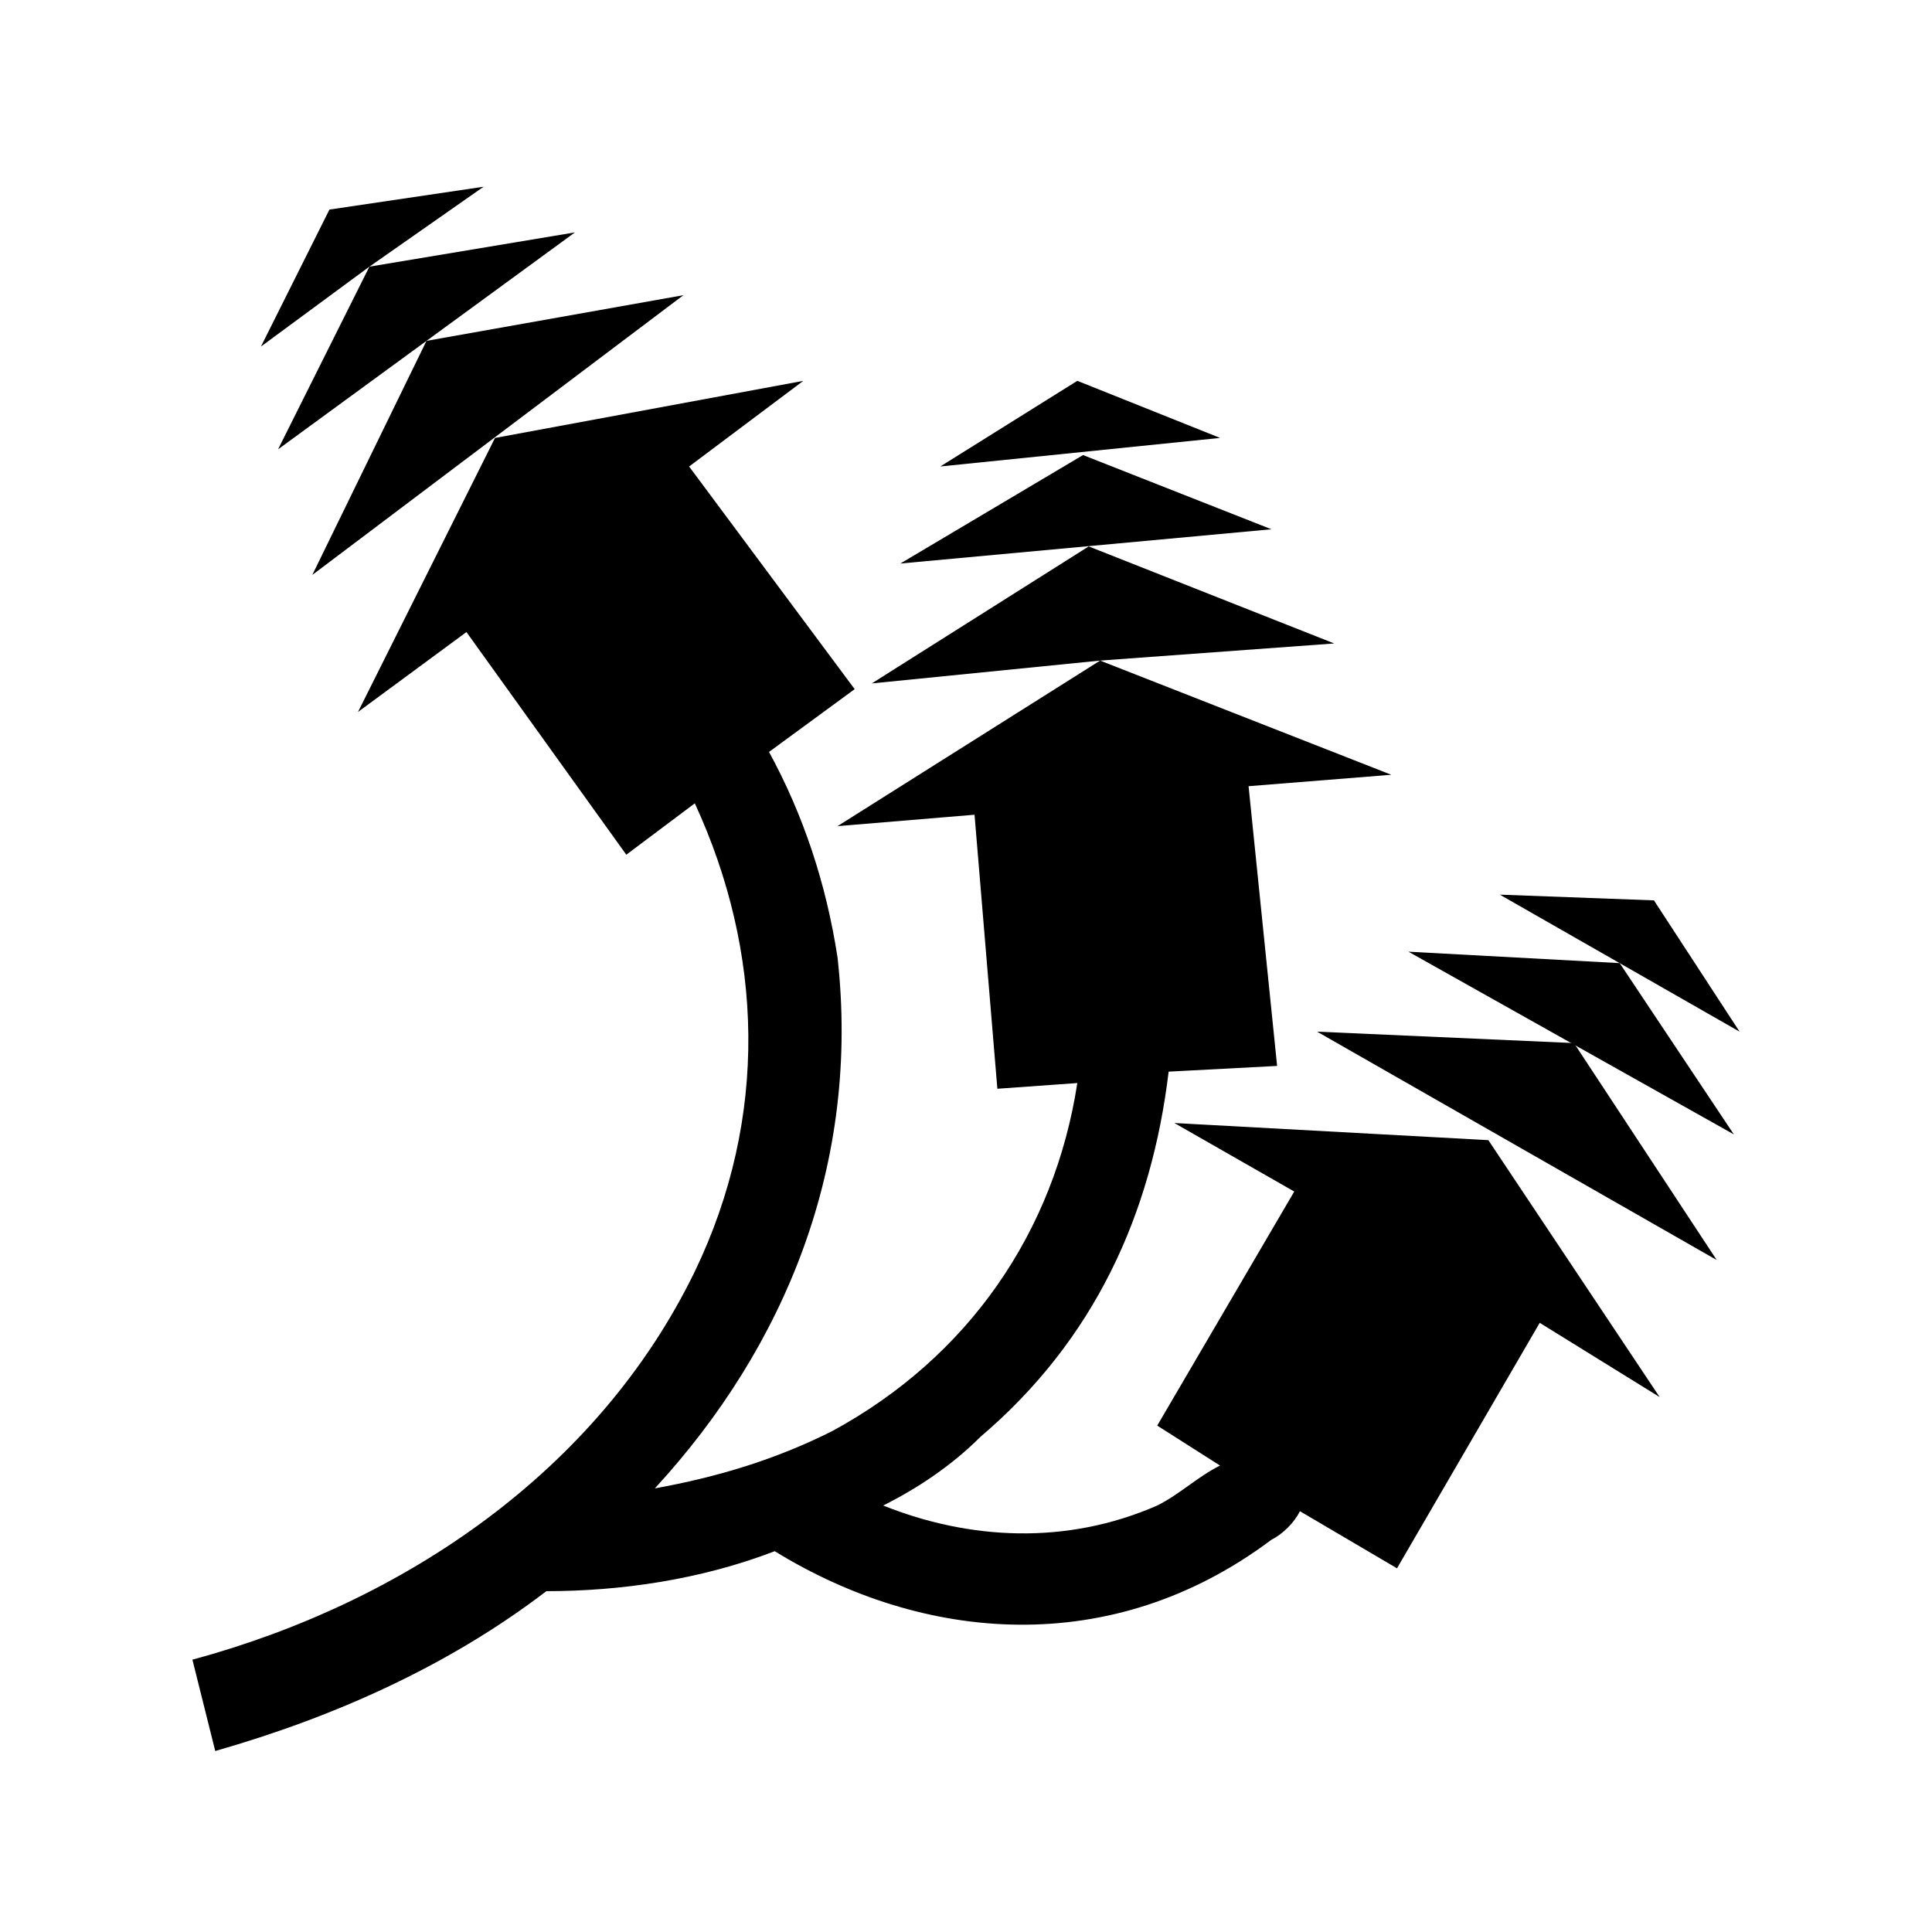
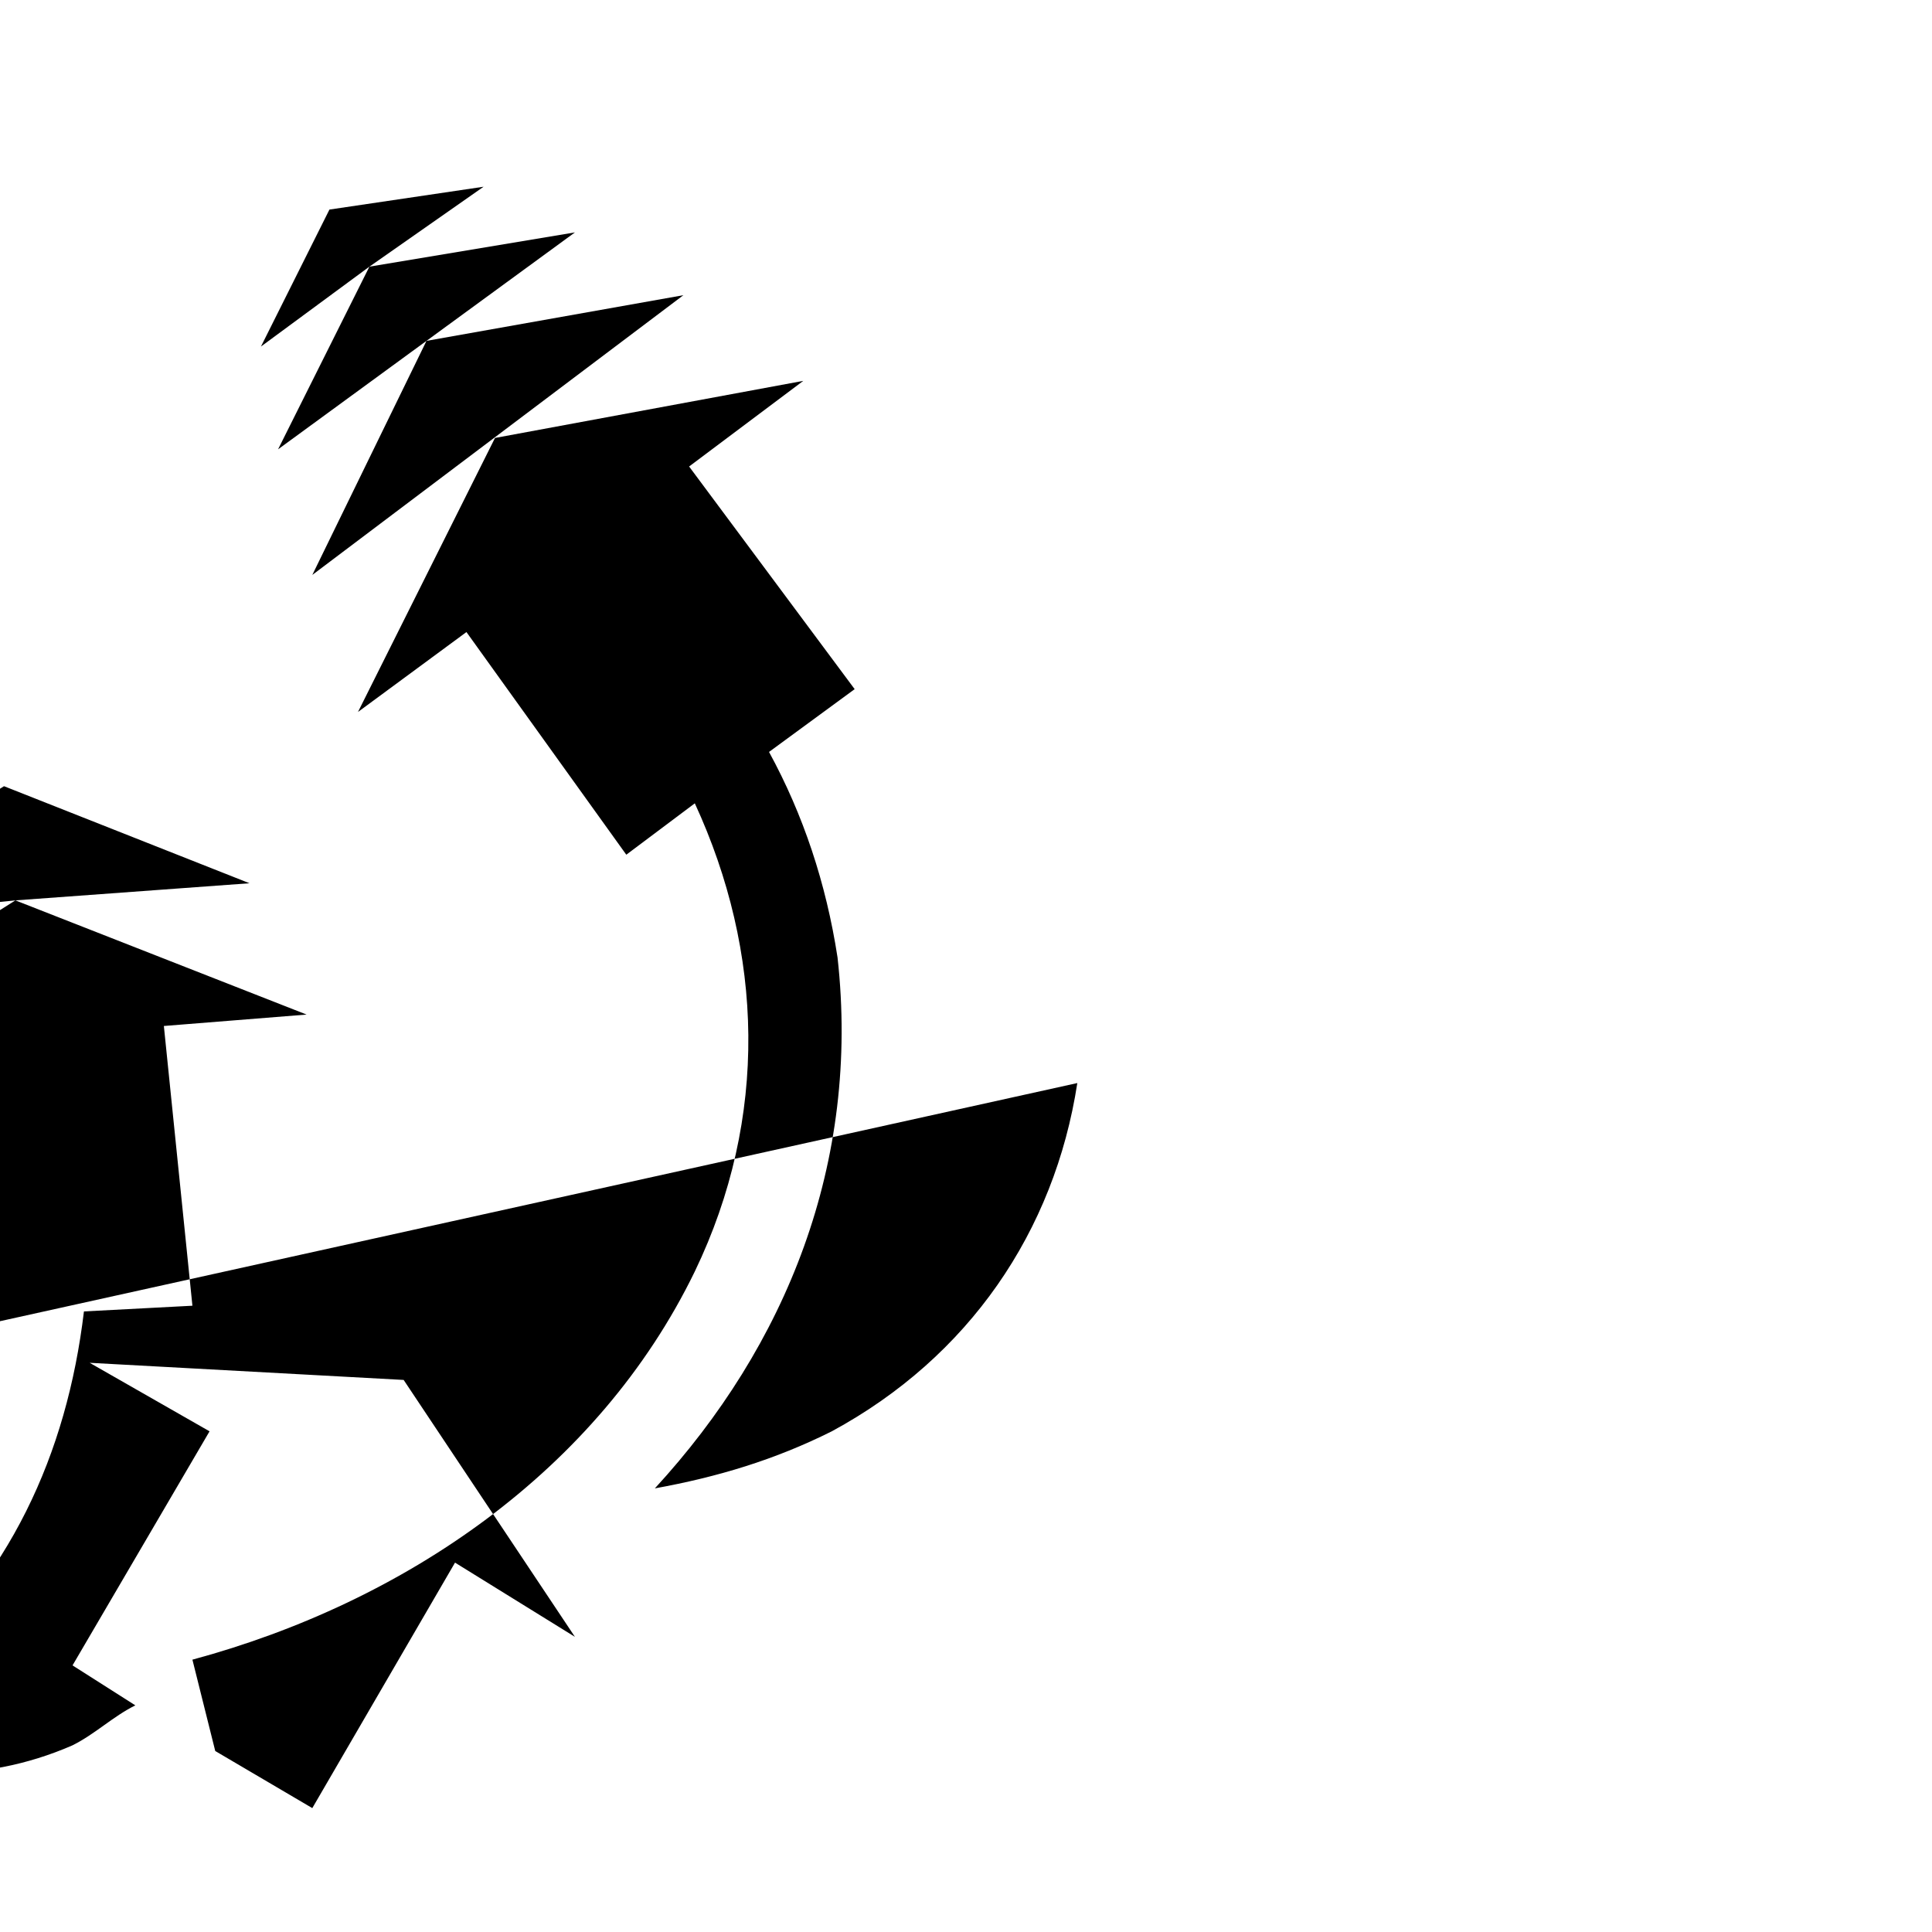
<svg xmlns="http://www.w3.org/2000/svg" fill="#000000" width="800px" height="800px" version="1.1" viewBox="144 144 512 512">
  <g>
-     <path d="m382.6 293.34 48.414-28.746 49.926 19.668z" />
-     <path d="m393.19 267.62 36.309-22.695 37.824 15.129z" />
-     <path d="m429.5 431.02c-6.051 39.336-28.746 72.621-65.055 92.289-15.129 7.566-30.258 12.105-46.902 15.129 34.797-37.824 54.465-86.238 48.414-140.7-3.027-19.668-9.078-37.824-18.156-54.465l22.695-16.641-43.875-59.004 30.258-22.695-81.699 15.129-36.312 72.621 28.746-21.18 42.363 59.004 18.156-13.617c18.156 39.336 19.668 83.211 0 124.06-25.719 52.953-77.16 87.75-133.14 102.88l6.051 24.207c31.773-9.078 62.031-22.695 87.75-42.363 19.668 0 40.848-3.027 60.52-10.59 39.336 24.207 89.262 28.746 131.62-3.027 3.027-1.512 6.051-4.539 7.566-7.566l25.719 15.129 37.824-65.055 31.773 19.668-45.387-68.082-83.211-4.539 31.773 18.156-36.312 62.031 16.641 10.59c-6.051 3.027-10.59 7.566-16.641 10.59-24.207 10.59-49.926 9.078-72.621 0 9.078-4.539 18.156-10.59 25.719-18.156 30.258-25.719 45.387-59.004 49.926-96.828l28.746-1.512-7.566-74.133 37.824-3.027-77.16-30.258-60.52 6.051 57.492-36.312 65.055 25.719-62.031 4.539-69.594 43.875 36.312-3.027 6.051 72.621 21.18-1.512zm-216.35-195.17 18.156-36.312 40.848-6.051-30.258 21.18 54.465-9.078-39.336 28.746 68.082-12.105-98.34 74.133 30.258-62.031-39.336 28.746 24.207-48.414-28.746 21.18z" />
-     <path d="m493.04 417.4 68.082 3.023 37.824 57.492z" />
-     <path d="m517.25 396.21 55.98 3.027 30.258 45.387z" />
-     <path d="m541.46 381.09 40.852 1.516 22.695 34.797z" />
+     <path d="m429.5 431.02c-6.051 39.336-28.746 72.621-65.055 92.289-15.129 7.566-30.258 12.105-46.902 15.129 34.797-37.824 54.465-86.238 48.414-140.7-3.027-19.668-9.078-37.824-18.156-54.465l22.695-16.641-43.875-59.004 30.258-22.695-81.699 15.129-36.312 72.621 28.746-21.18 42.363 59.004 18.156-13.617c18.156 39.336 19.668 83.211 0 124.06-25.719 52.953-77.16 87.75-133.14 102.88l6.051 24.207l25.719 15.129 37.824-65.055 31.773 19.668-45.387-68.082-83.211-4.539 31.773 18.156-36.312 62.031 16.641 10.59c-6.051 3.027-10.59 7.566-16.641 10.59-24.207 10.59-49.926 9.078-72.621 0 9.078-4.539 18.156-10.59 25.719-18.156 30.258-25.719 45.387-59.004 49.926-96.828l28.746-1.512-7.566-74.133 37.824-3.027-77.16-30.258-60.52 6.051 57.492-36.312 65.055 25.719-62.031 4.539-69.594 43.875 36.312-3.027 6.051 72.621 21.18-1.512zm-216.35-195.17 18.156-36.312 40.848-6.051-30.258 21.18 54.465-9.078-39.336 28.746 68.082-12.105-98.34 74.133 30.258-62.031-39.336 28.746 24.207-48.414-28.746 21.18z" />
  </g>
</svg>